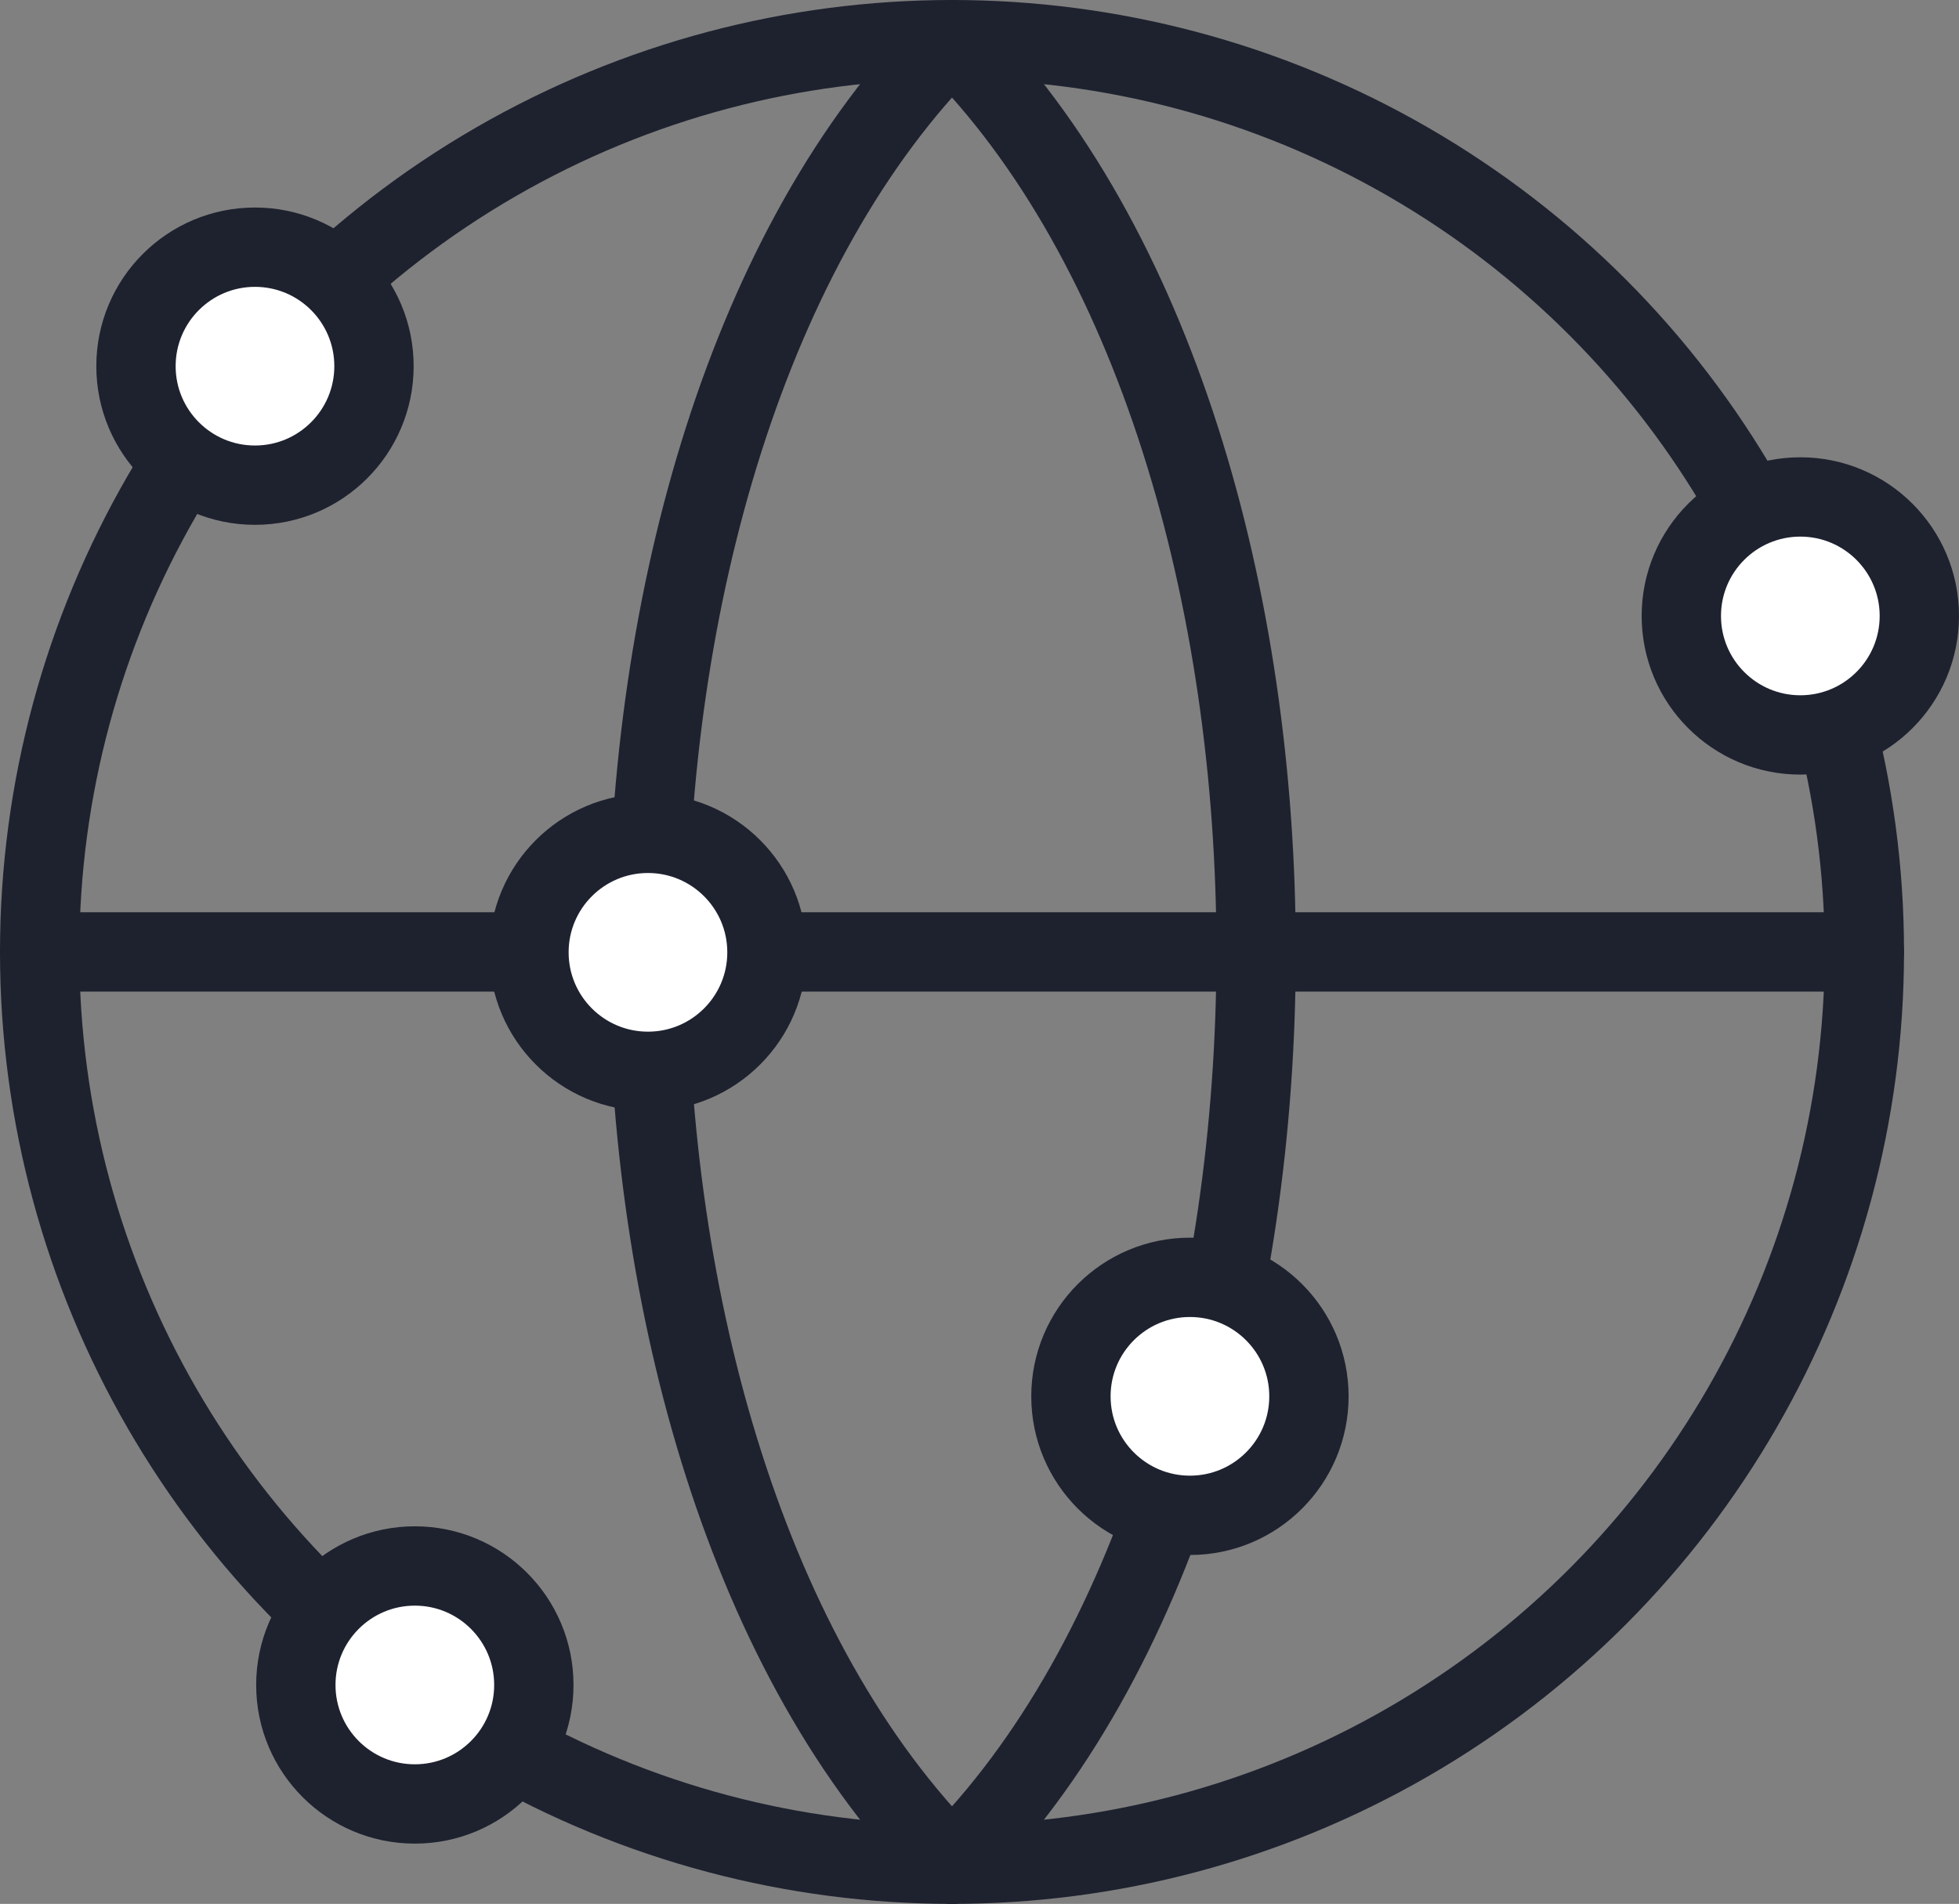
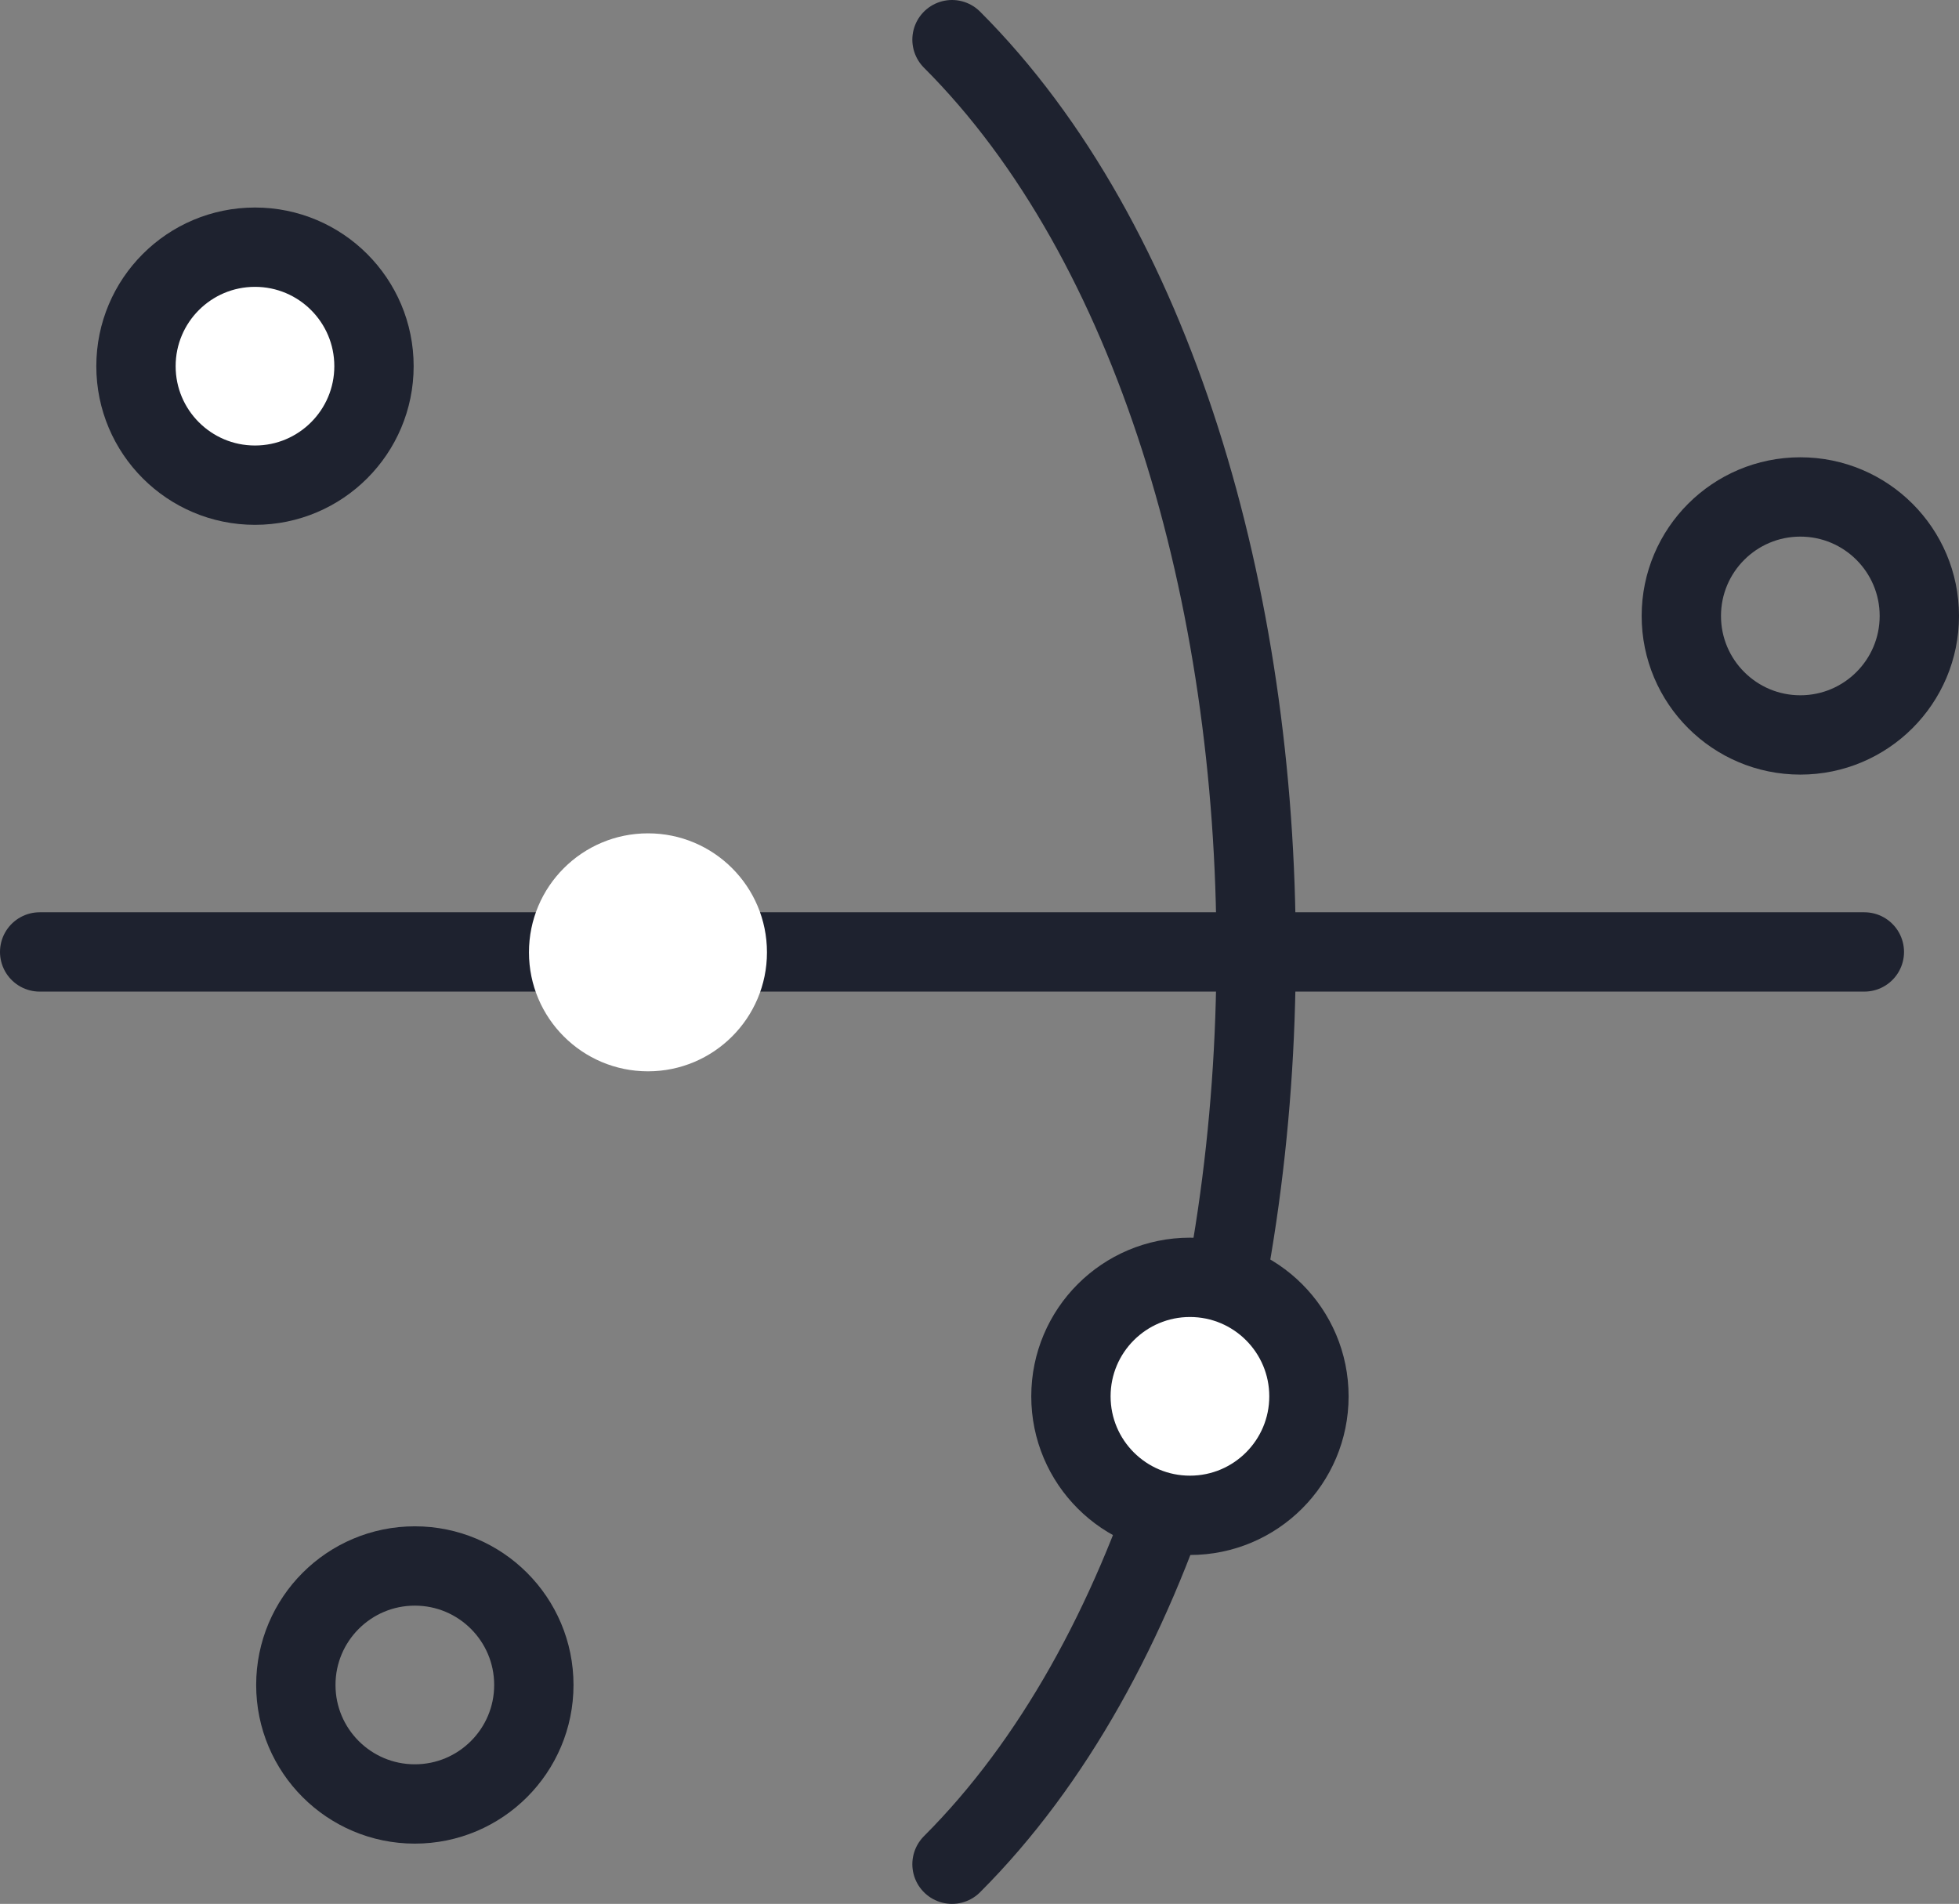
<svg xmlns="http://www.w3.org/2000/svg" xmlns:xlink="http://www.w3.org/1999/xlink" version="1.1" id="Layer_1" x="0px" y="0px" viewBox="0 0 49.386 48" xml:space="preserve">
  <rect x="0" y="0" width="49.386" height="48" fill="#808080" stroke="none" />
  <g>
    <defs>
      <rect id="SVGID_1_" width="49.386" height="48" />
    </defs>
    <clipPath id="SVGID_2_">
      <use xlink:href="#SVGID_1_" overflow="visible" />
    </clipPath>
-     <circle clip-path="url(#SVGID_2_)" fill="none" stroke="#1E222F" stroke-width="2" stroke-linecap="round" stroke-linejoin="round" cx="24" cy="24" r="23" />
    <line clip-path="url(#SVGID_2_)" fill="none" stroke="#1E222F" stroke-width="2" stroke-linecap="round" stroke-linejoin="round" x1="1" y1="24" x2="47" y2="24" />
-     <path clip-path="url(#SVGID_2_)" fill="none" stroke="#1E222F" stroke-width="2" stroke-linecap="round" stroke-linejoin="round" d=" M24,1c-10.222,10.222-10.222,35.778,0,46" />
    <path clip-path="url(#SVGID_2_)" fill="none" stroke="#1E222F" stroke-width="2" stroke-linecap="round" stroke-linejoin="round" d=" M24,1c10.222,10.222,10.222,35.778,0,46" />
    <path clip-path="url(#SVGID_2_)" fill="#FFFFFF" d="M19.335,24.01c0,1.656-1.343,3-3,3c-1.657,0-3-1.344-3-3c0-1.657,1.343-3,3-3 C17.992,21.009,19.335,22.353,19.335,24.01" />
-     <circle clip-path="url(#SVGID_2_)" fill="none" stroke="#1E222F" stroke-width="2" stroke-linecap="round" stroke-linejoin="round" cx="16.335" cy="24.01" r="3" />
    <path clip-path="url(#SVGID_2_)" fill="#FFFFFF" d="M9.428,9.232c0,1.657-1.343,3-3,3c-1.657,0-3-1.343-3-3c0-1.657,1.343-3,3-3 C8.085,6.232,9.428,7.575,9.428,9.232" />
    <circle clip-path="url(#SVGID_2_)" fill="none" stroke="#1E222F" stroke-width="2" stroke-linecap="round" stroke-linejoin="round" cx="6.428" cy="9.232" r="3" />
-     <path clip-path="url(#SVGID_2_)" fill="#FFFFFF" d="M48.386,15.529c0,1.657-1.343,3-3,3c-1.656,0-3-1.343-3-3s1.344-3,3-3 C47.043,12.529,48.386,13.872,48.386,15.529" />
    <circle clip-path="url(#SVGID_2_)" fill="none" stroke="#1E222F" stroke-width="2" stroke-linecap="round" stroke-linejoin="round" cx="45.386" cy="15.529" r="3" />
-     <path clip-path="url(#SVGID_2_)" fill="#FFFFFF" d="M13.458,42.481c0,1.656-1.343,3-3,3s-3-1.344-3-3c0-1.657,1.343-3,3-3 S13.458,40.824,13.458,42.481" />
    <circle clip-path="url(#SVGID_2_)" fill="none" stroke="#1E222F" stroke-width="2" stroke-linecap="round" stroke-linejoin="round" cx="10.458" cy="42.481" r="3" />
    <path clip-path="url(#SVGID_2_)" fill="#FFFFFF" d="M32.998,35.204c0,1.657-1.343,3-3,3s-3-1.343-3-3s1.343-3,3-3 S32.998,33.547,32.998,35.204" />
    <circle clip-path="url(#SVGID_2_)" fill="none" stroke="#1E222F" stroke-width="2" stroke-linecap="round" stroke-linejoin="round" cx="29.998" cy="35.204" r="3" />
  </g>
</svg>